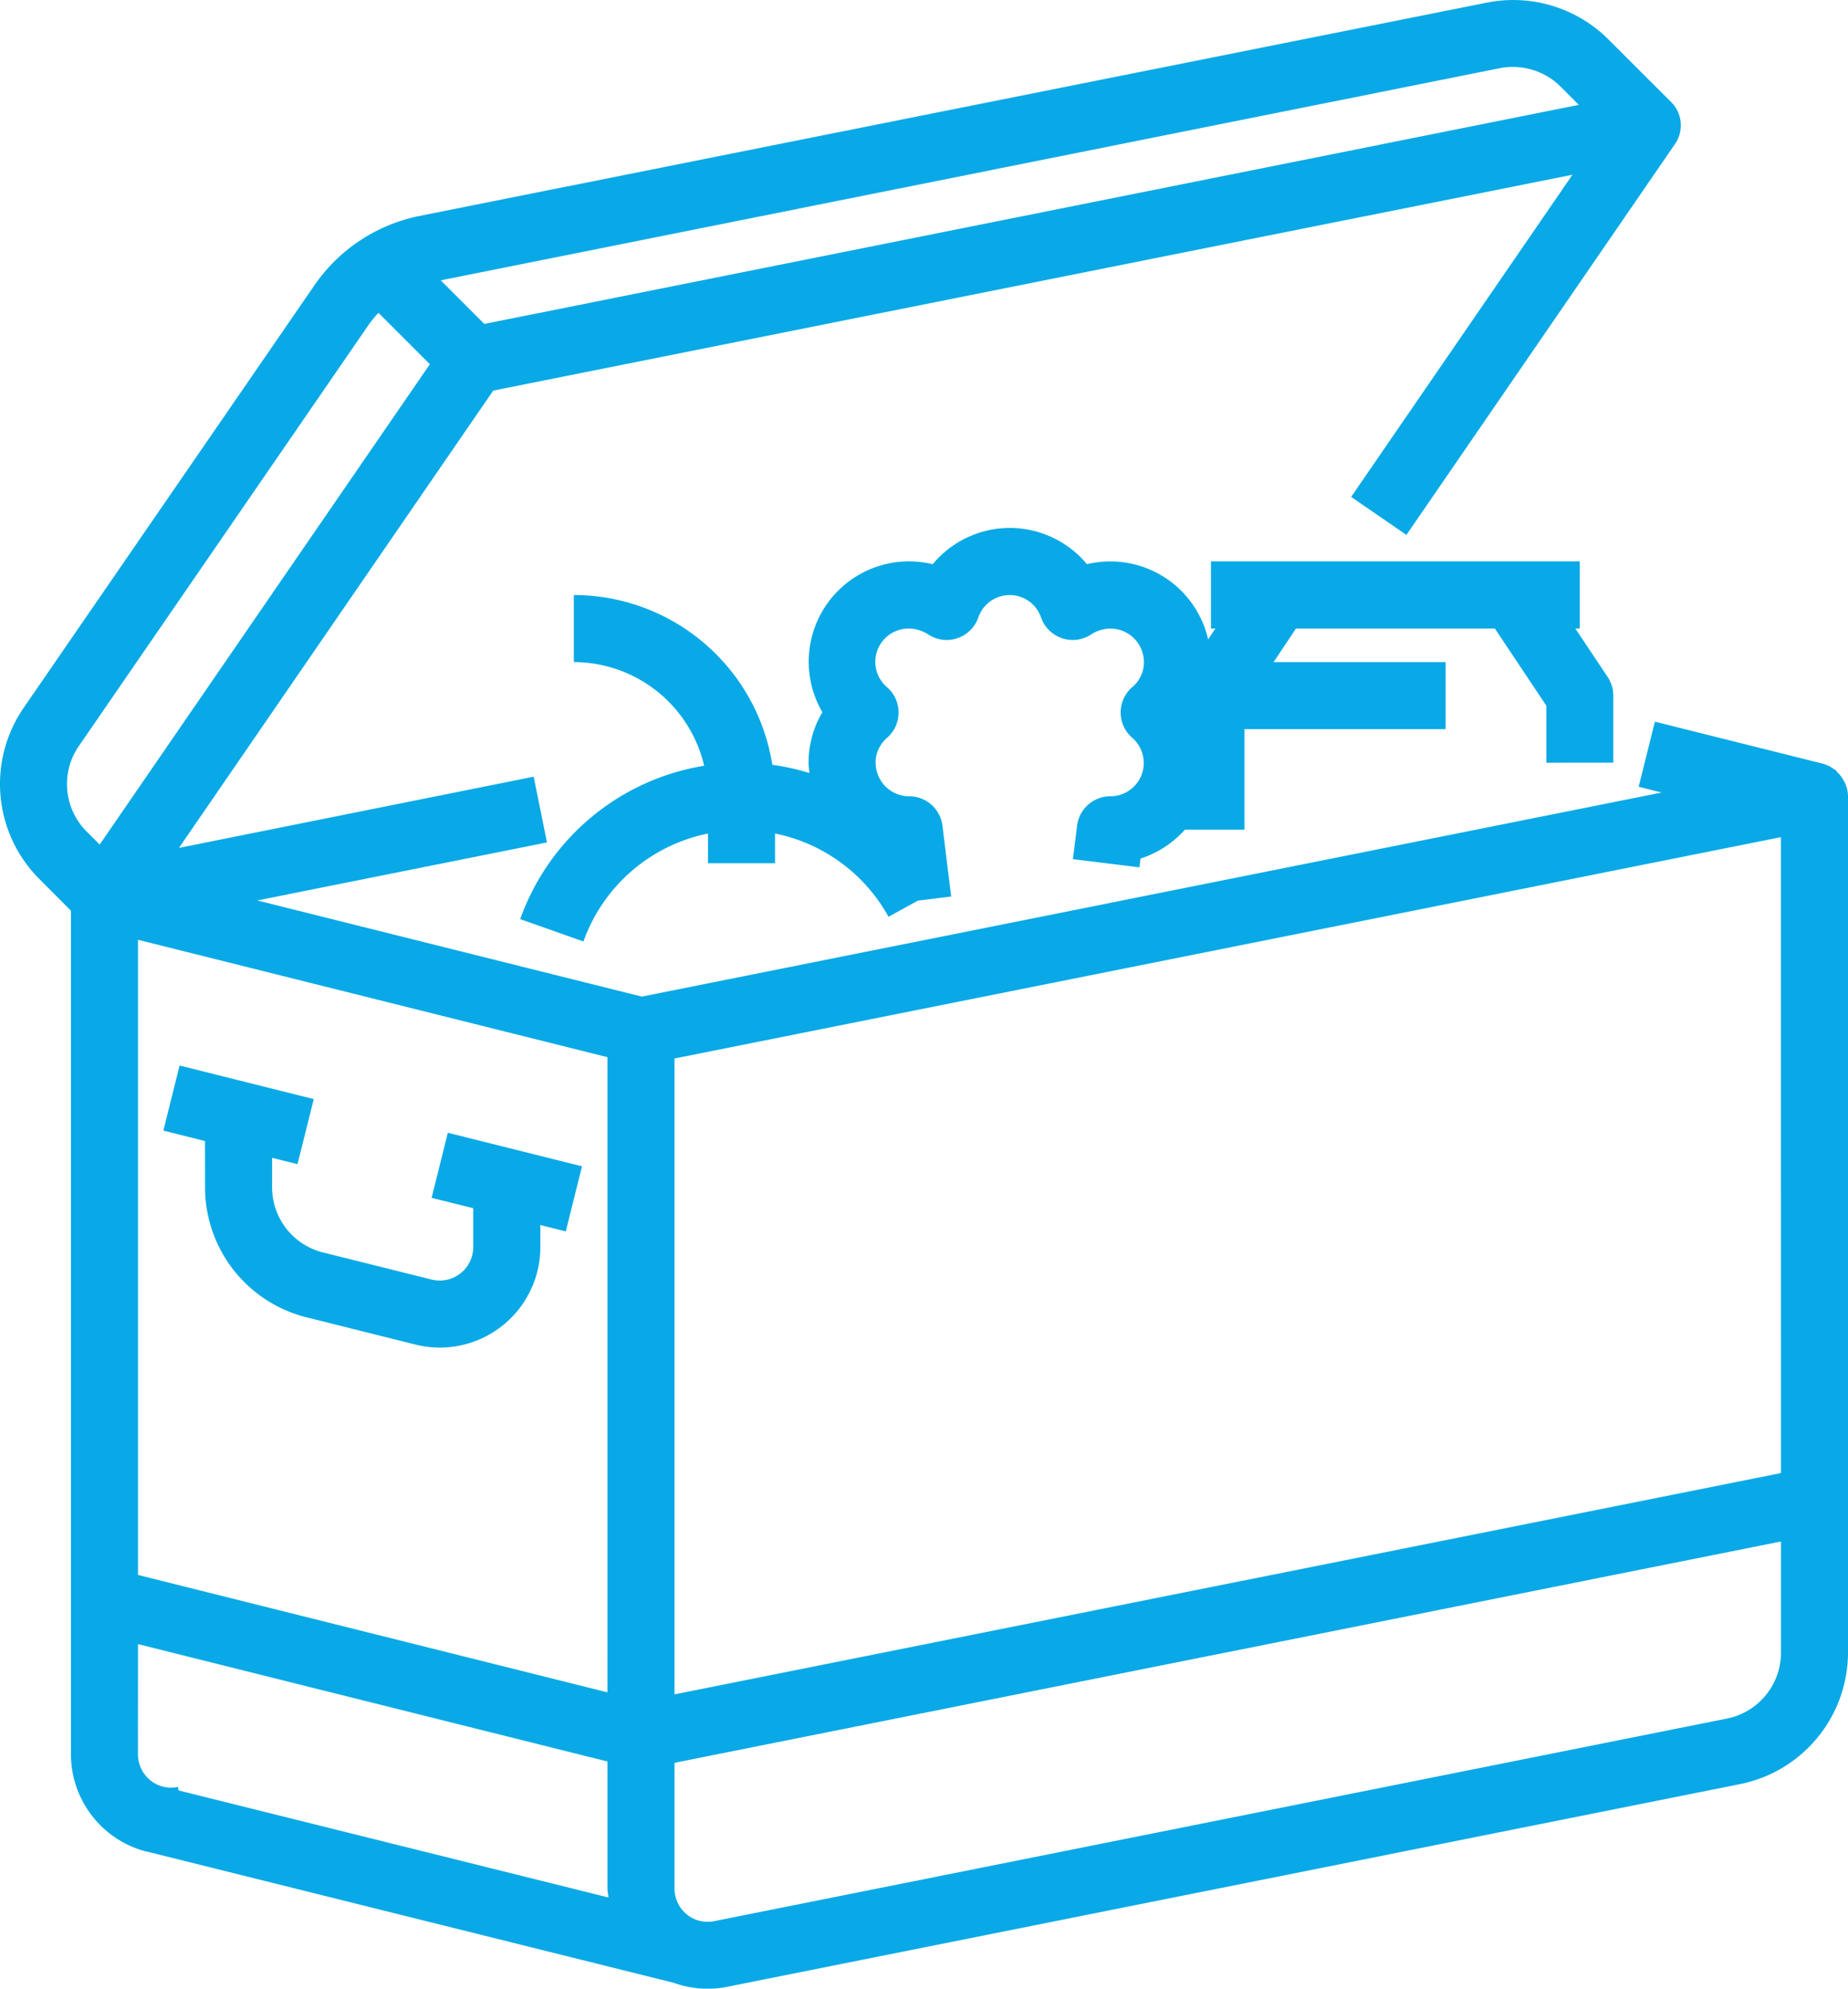
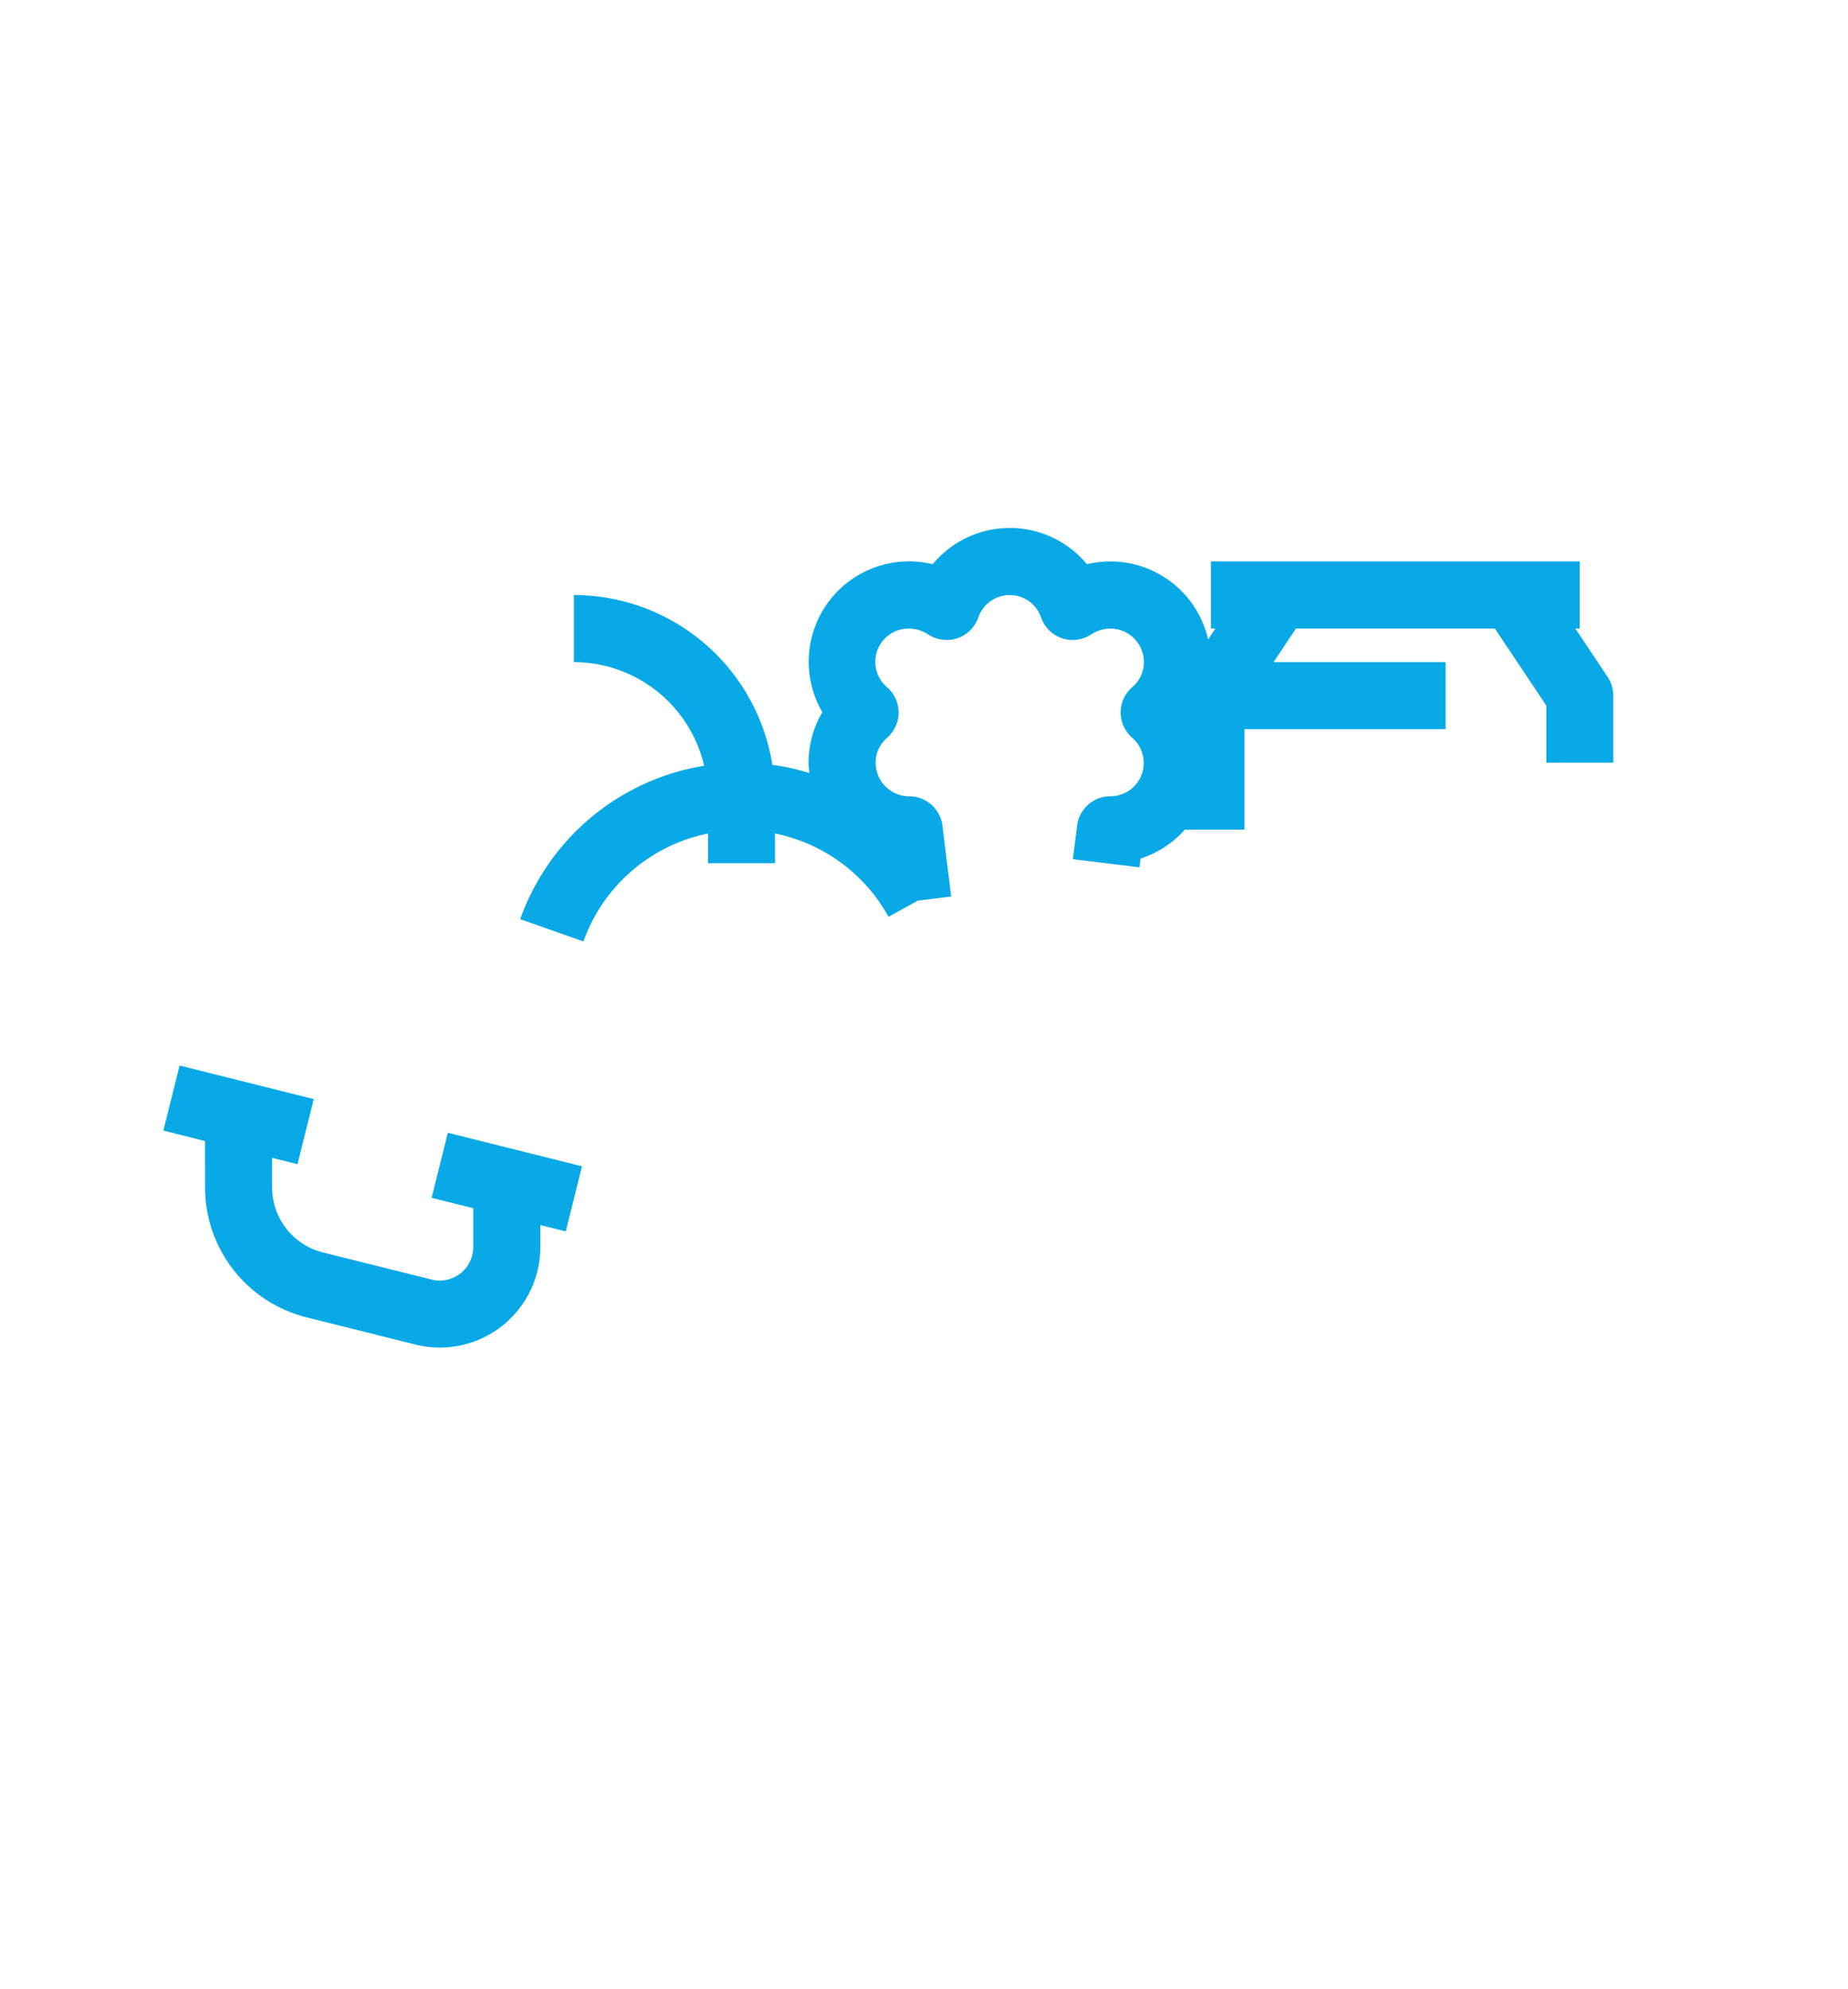
<svg xmlns="http://www.w3.org/2000/svg" width="67.5" height="72.618" viewBox="0 0 67.5 72.618">
  <g id="outline_create_copy_2" data-name="outline create copy 2" transform="translate(-2.884 -2.26)">
-     <path id="Path_78" data-name="Path 78" d="M70.385,62.614V31.335a1.212,1.212,0,0,0-.107-.474c-.018-.043-.043-.078-.065-.122a1.2,1.2,0,0,0-.223-.285c-.022-.021-.031-.05-.054-.069s-.033-.013-.047-.023a1.2,1.2,0,0,0-.434-.218l-6.124-1.531-.593,2.376.839.211L26.326,38.652,12.279,35.141l10.583-2.119-.485-2.4-12.957,2.6,11.48-16.7,39.42-7.882L52.236,20.405l2.018,1.388,9.8-14.259a1.2,1.2,0,0,0-.14-1.557L61.634,3.7a4.922,4.922,0,0,0-4.426-1.347L18.2,10.147a6.124,6.124,0,0,0-3.836,2.538L3.742,28.116a4.907,4.907,0,0,0,.573,6.236l1.16,1.163v30.8a3.674,3.674,0,0,0,2.768,3.56h.021l19.228,4.789a3.656,3.656,0,0,0,1.236.217,3.6,3.6,0,0,0,.729-.073l36.986-7.4a4.909,4.909,0,0,0,3.941-4.794Zm-2.449-6.564L27.52,64.132V40.912l40.415-8.083ZM57.672,4.749a2.473,2.473,0,0,1,2.22.68l.66.66-39.978,8-1.592-1.592ZM5.762,29.506,16.38,14.075a3.888,3.888,0,0,1,.328-.392l1.877,1.877L6.525,33.1l-.478-.478a2.449,2.449,0,0,1-.285-3.118Zm2.163,7.071,17.146,4.286V64.057L7.925,59.771Zm0,25.719,17.146,4.286v4.628c0,.115.027.225.038.339l-15.7-3.909-.027-.129a1.192,1.192,0,0,1-1.01-.245,1.225,1.225,0,0,1-.449-.955ZM28.98,72.411a1.2,1.2,0,0,1-1.01-.245,1.225,1.225,0,0,1-.449-.955v-4.58l40.415-8.083v4.066a2.457,2.457,0,0,1-1.967,2.4Z" fill="#08a9e6" />
    <path id="Path_79" data-name="Path 79" d="M58.325,26.572V24.123a1.232,1.232,0,0,0-.206-.68l-1.181-1.77H57.1V19.224H43.629v2.449h.162l-.265.4A3.662,3.662,0,0,0,39.1,19.326a3.659,3.659,0,0,0-5.634,0,3.663,3.663,0,0,0-4.029,5.406,3.438,3.438,0,0,0-.419,1.062,3.375,3.375,0,0,0-.086.779c0,.129.018.254.031.378a8.539,8.539,0,0,0-1.355-.3,7.348,7.348,0,0,0-7.249-6.2V22.9a4.9,4.9,0,0,1,4.759,3.786,8.593,8.593,0,0,0-6.719,5.6l2.309.816a6.124,6.124,0,0,1,4.55-3.942v1.085h2.449V29.159A6.124,6.124,0,0,1,31.852,32.2l1.073-.59,1.215-.149-.318-2.584A1.225,1.225,0,0,0,32.607,27.8a1.225,1.225,0,0,1-1.225-1.225,1.065,1.065,0,0,1,.023-.252,1.225,1.225,0,0,1,.4-.663,1.225,1.225,0,0,0,0-1.837,1.215,1.215,0,0,1,.8-2.147,1.3,1.3,0,0,1,.7.216,1.225,1.225,0,0,0,1.828-.623,1.211,1.211,0,0,1,2.29,0,1.225,1.225,0,0,0,1.828.623,1.3,1.3,0,0,1,.7-.216A1.225,1.225,0,0,1,41.18,22.9a1.181,1.181,0,0,1-.434.921,1.225,1.225,0,0,0,0,1.837,1.215,1.215,0,0,1-.791,2.141A1.225,1.225,0,0,0,38.74,28.87l-.153,1.225,2.43.3.04-.321a3.674,3.674,0,0,0,1.62-1.056h2.176V25.348H52.2V22.9H45.917l.817-1.225H54l1.88,2.817v2.082Z" transform="translate(3.486 3.537)" fill="#08a9e6" />
    <path id="Path_80" data-name="Path 80" d="M9.279,38.473a4.89,4.89,0,0,0,3.711,4.752l3.97.993a3.712,3.712,0,0,0,.9.111,3.674,3.674,0,0,0,3.666-3.674v-.8l.928.231.593-2.376-4.9-1.225-.593,2.376,1.521.378v1.417a1.225,1.225,0,0,1-1.522,1.189l-3.97-.991a2.449,2.449,0,0,1-1.855-2.378V37.4l.928.231.593-2.376-4.9-1.225-.593,2.376,1.521.381Z" transform="translate(1.095 7.139)" fill="#08a9e6" />
  </g>
</svg>